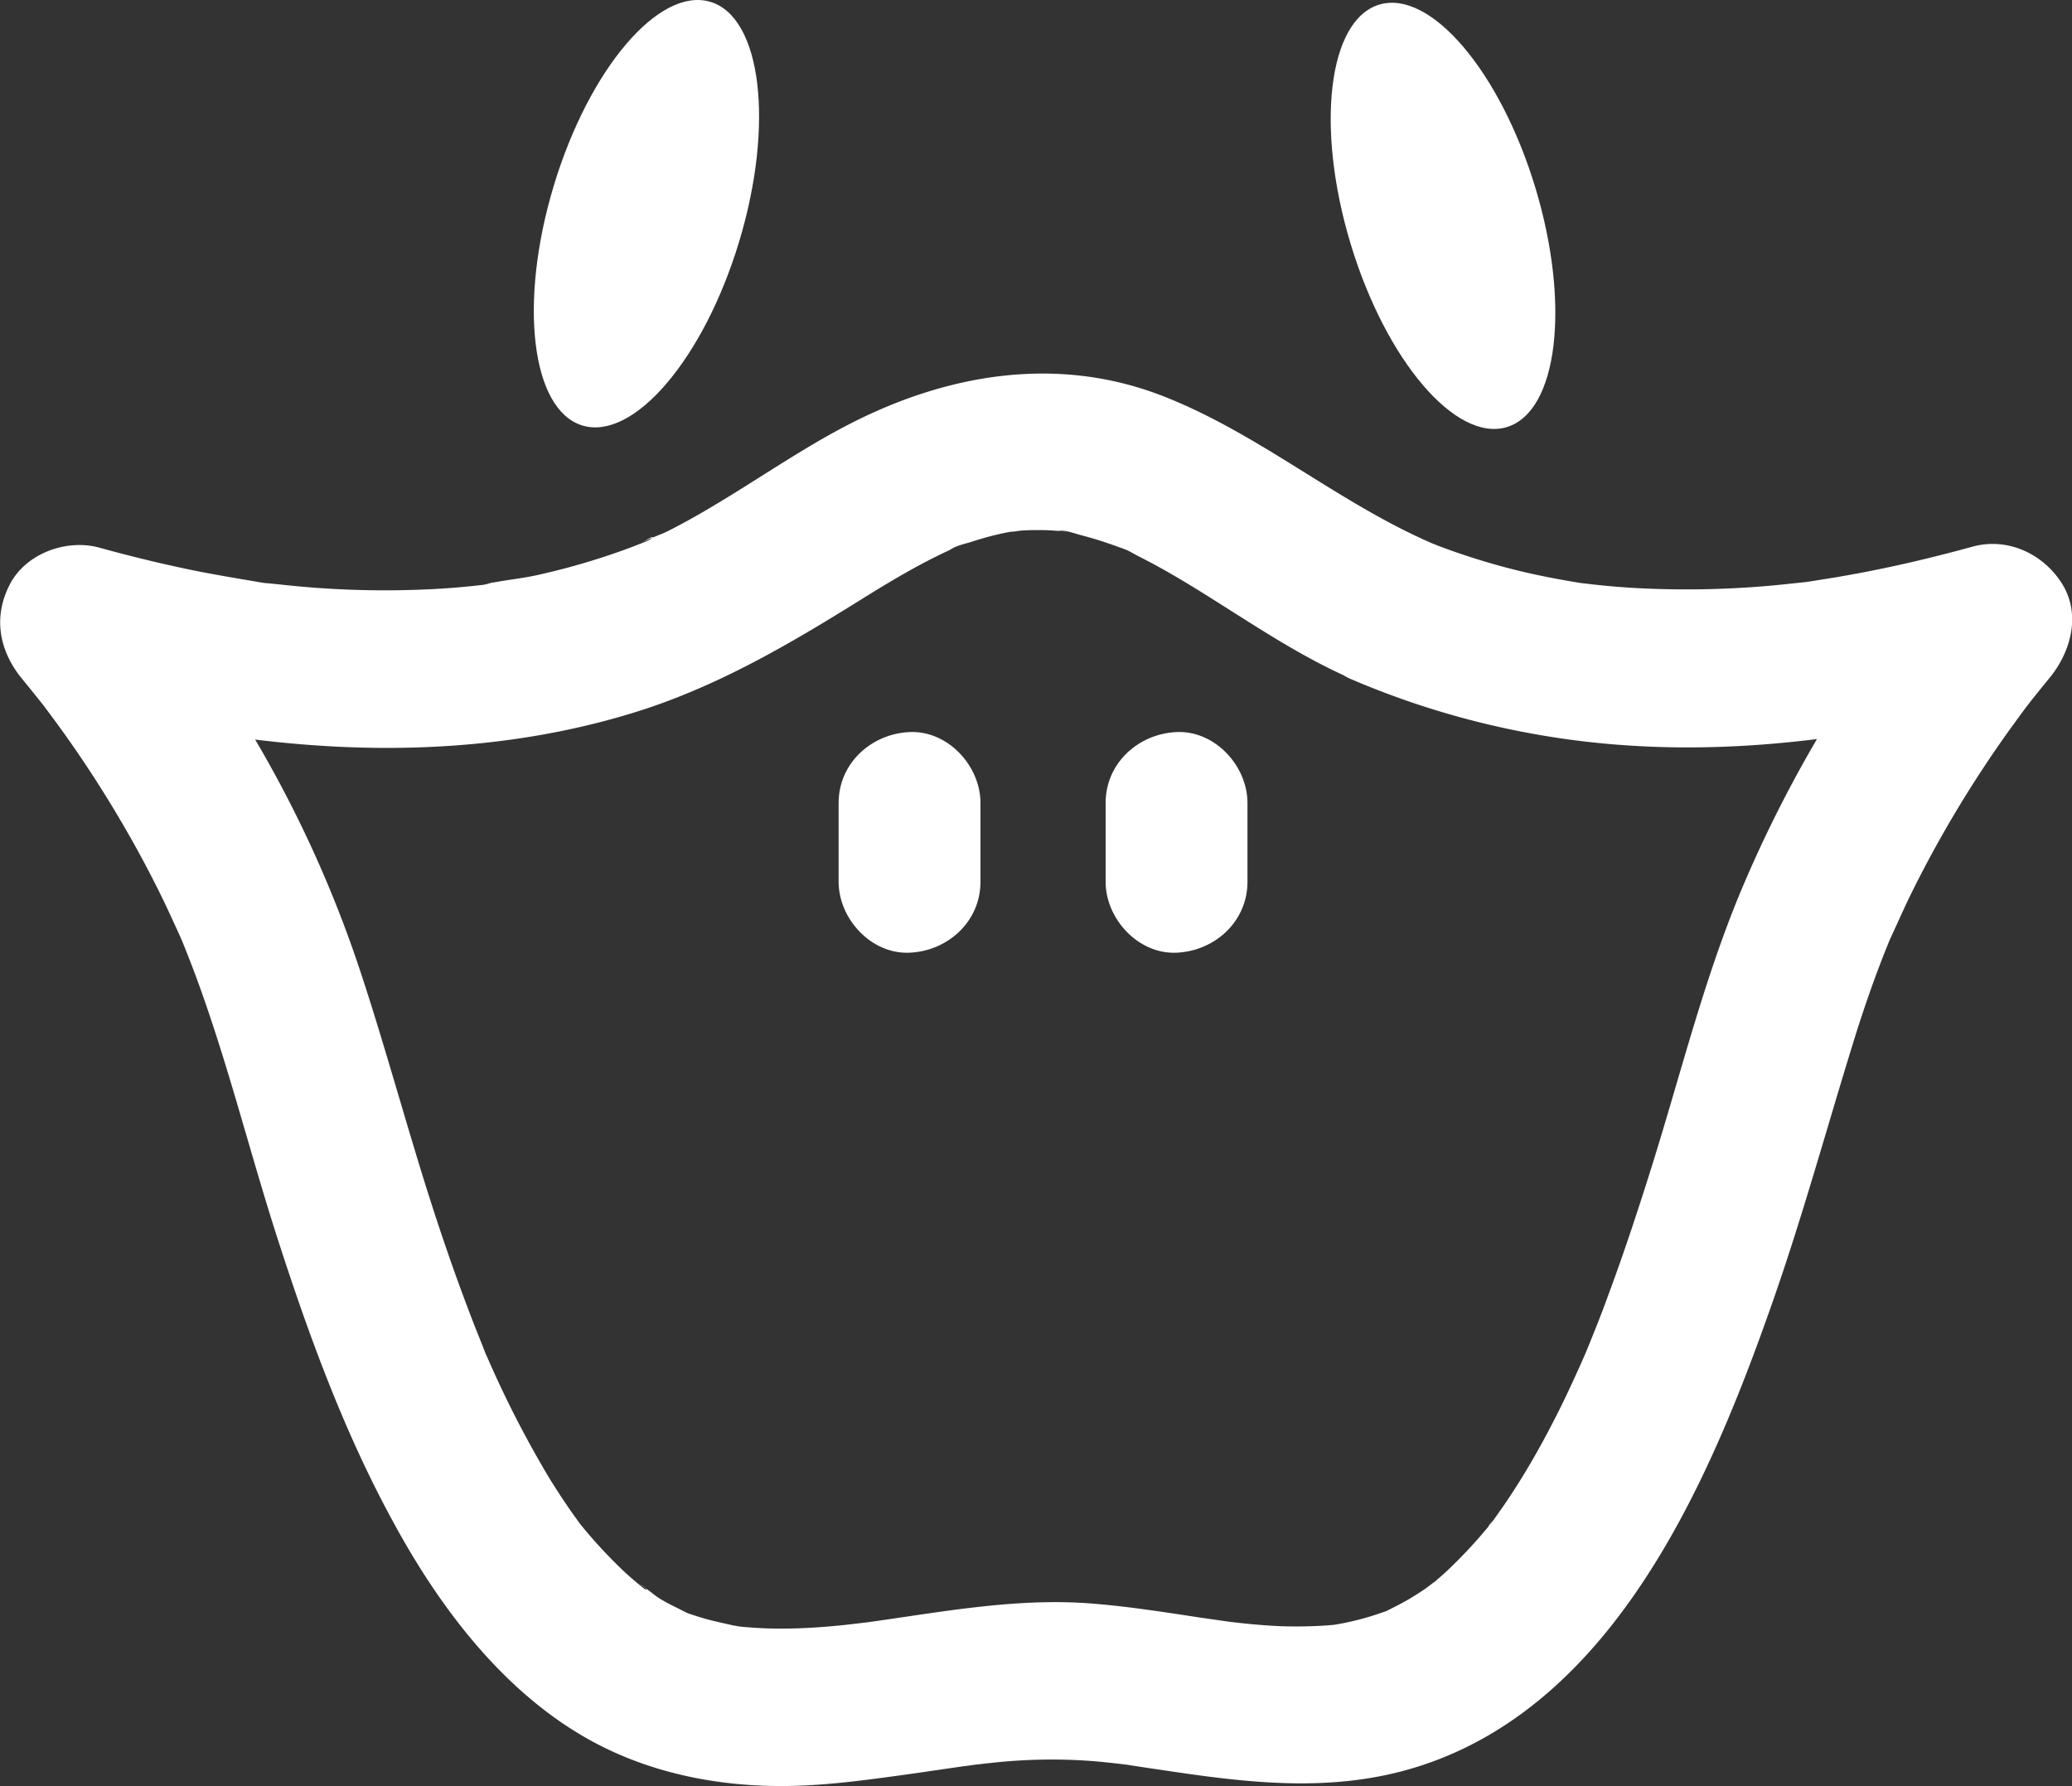
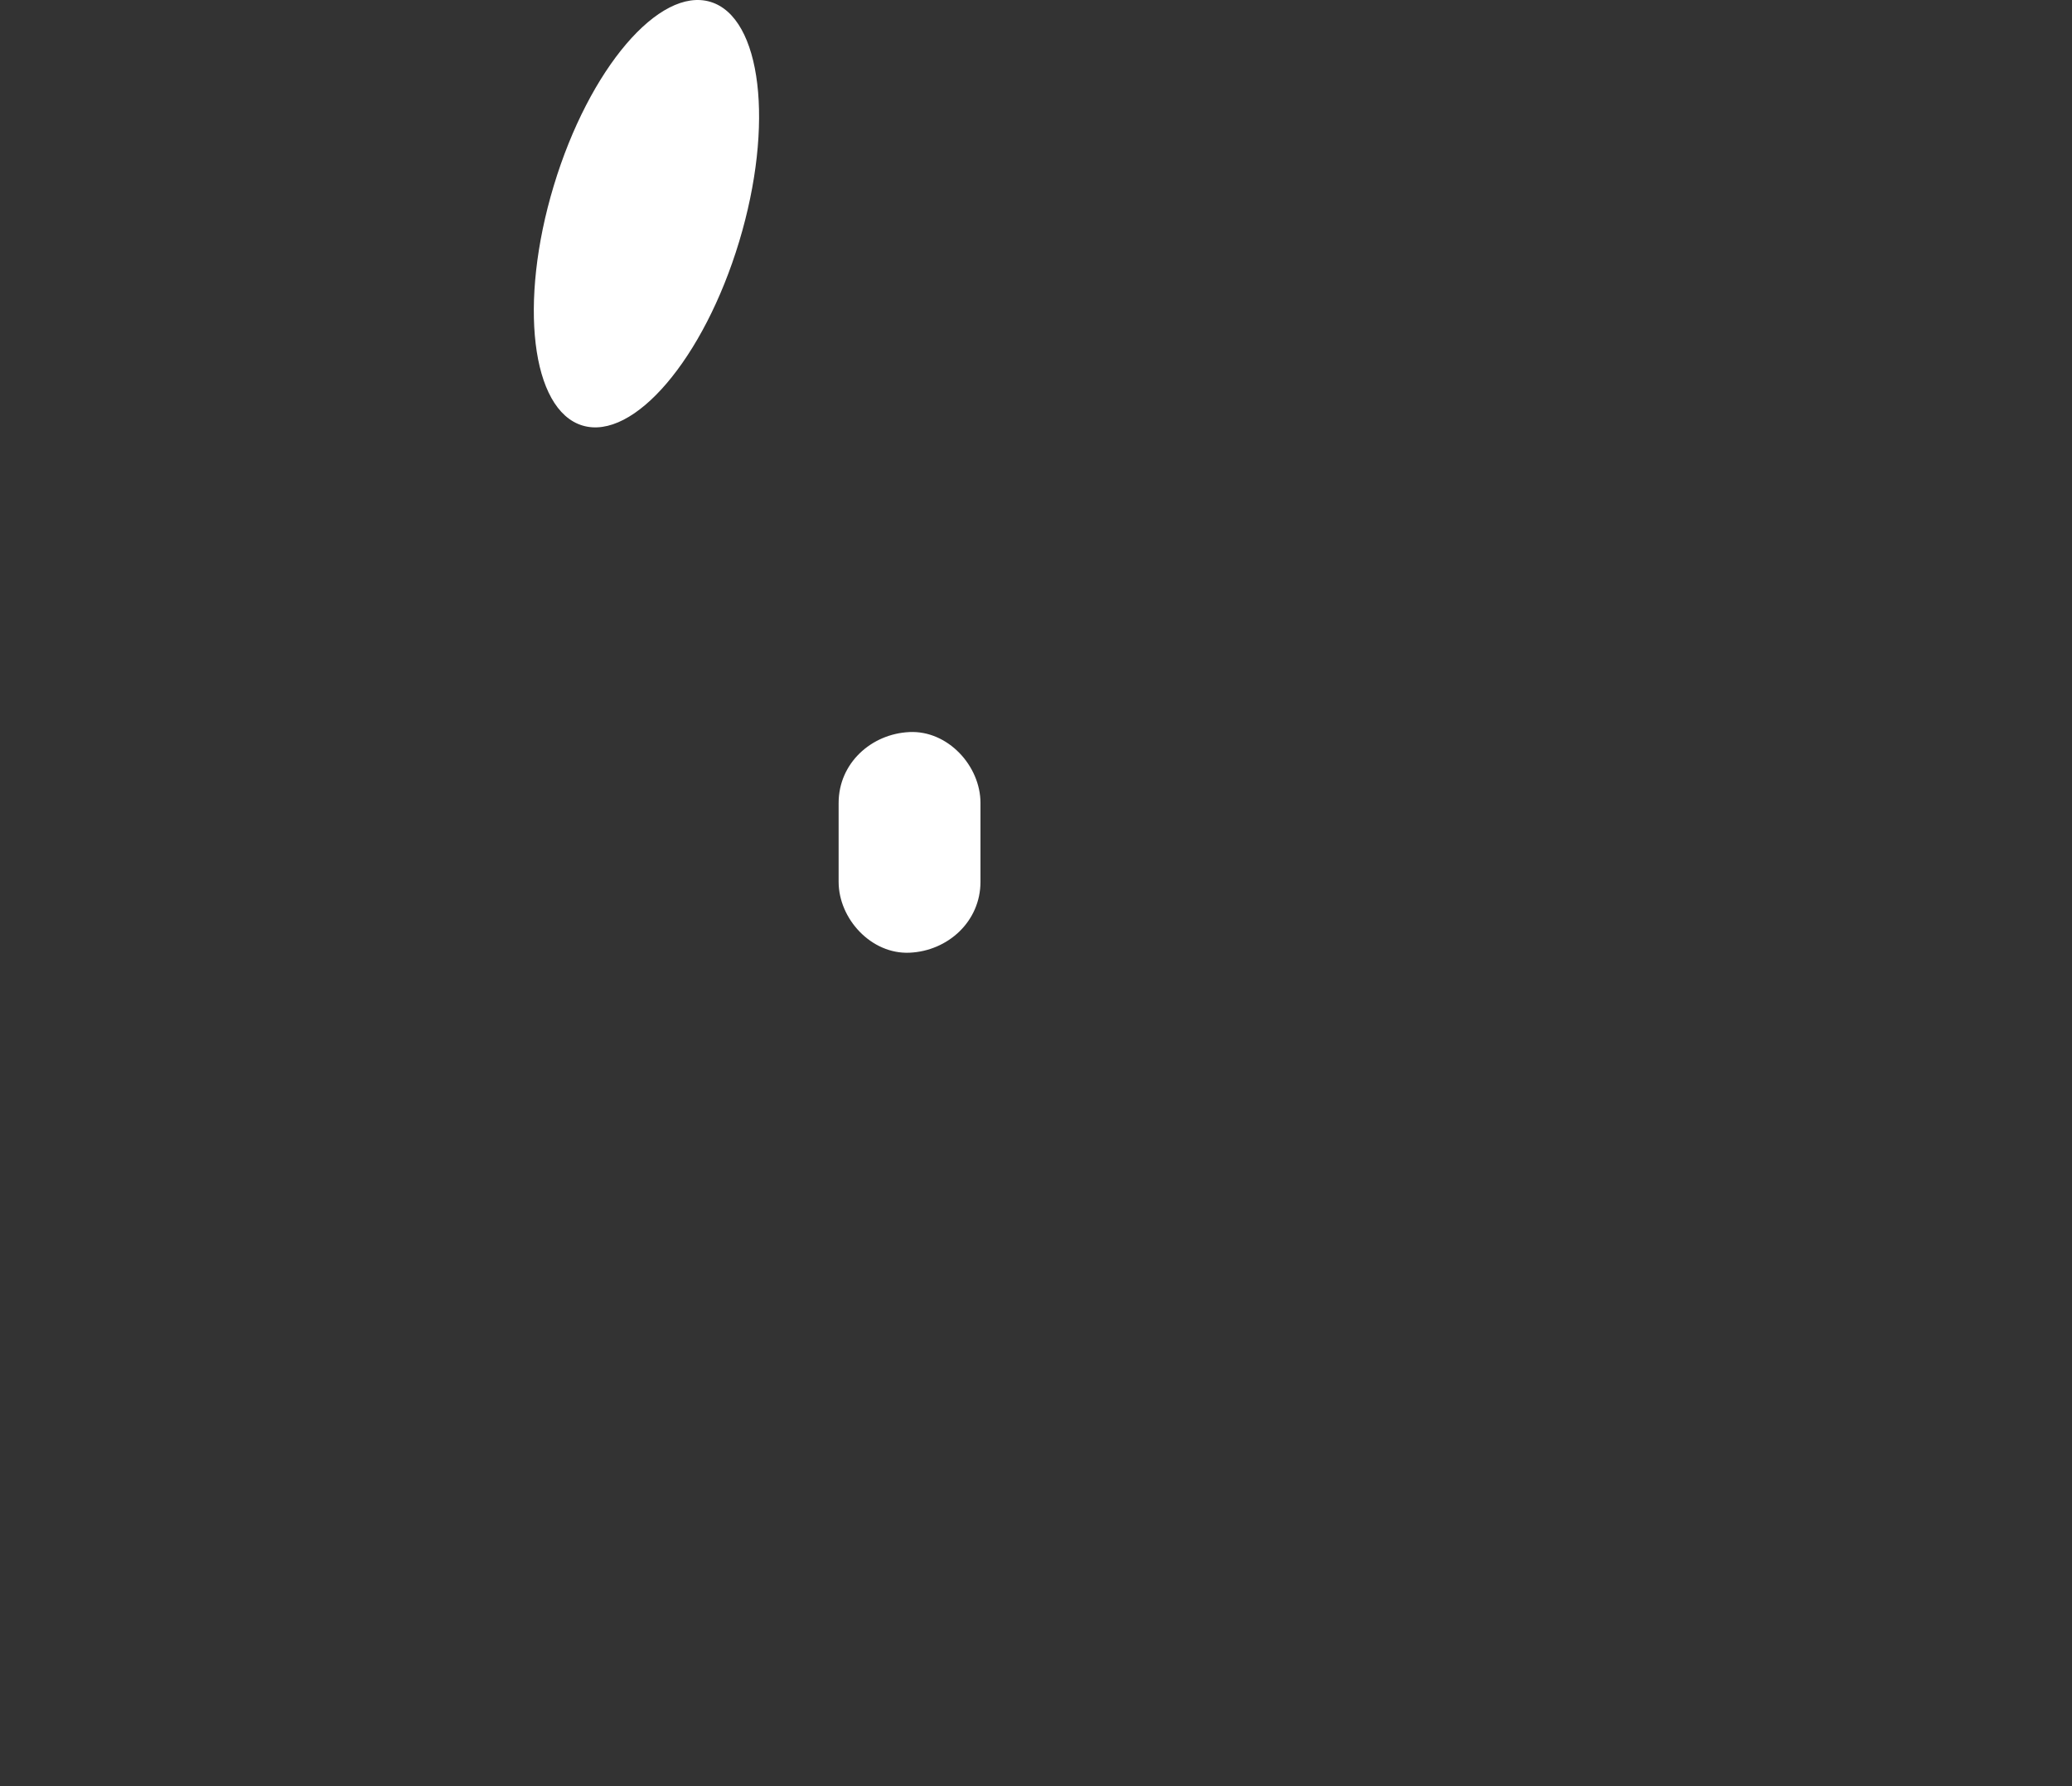
<svg xmlns="http://www.w3.org/2000/svg" viewBox="0 0 525.84 453.28">
  <rect x="0" y="0" width="525.84" height="453.28" fill="#333333" stroke="none" />
  <defs>
    <style>.cls-1{fill:#fff;}</style>
  </defs>
  <g id="Layer_2" data-name="Layer 2">
    <g id="Layer_1-2" data-name="Layer 1">
-       <path class="cls-1" d="M363.05,137.72c-23.83-10.41-43.66-27.75-68-37.23-26.81-10.43-54.79-5.62-79.73,7.27-10.58,5.47-20.44,12.17-30.57,18.38-5.05,3.1-10.17,6.1-15.47,8.76-2.08,1-4.74,1.77-6.64,3.1,4.13-2.89,3.39-1.39,1.33-.58l-3.58,1.4A177.48,177.48,0,0,1,136.12,146c-4.61,1-9.47,1.35-14,2.52,5.59-1.45,1.93-.26.36-.07-1.27.14-2.55.28-3.82.4-2.62.26-5.24.46-7.88.61A238.76,238.76,0,0,1,71,148.33c-1.62-.18-3.28-.28-4.88-.58,5.17,1-2.1-.32-3-.46q-6.06-1-12.12-2.15c-8.69-1.72-17.3-3.81-25.84-6.16-8.23-2.25-18.48,1.42-22.59,9.19-4.44,8.41-2.79,17.09,3.13,24.24,1.78,2.16,3.53,4.34,5.27,6.53,2.29,2.87-2.13-2.85.17.22,1.15,1.55,2.31,3.09,3.45,4.65q6.84,9.39,12.92,19.28c4.79,7.79,9.24,15.8,13.27,24,1.68,3.42,3.25,6.88,4.83,10.34.34.77,1.53,3.57-.05-.2.31.75.62,1.49.92,2.24.79,1.94,1.56,3.9,2.31,5.86,8.46,22.23,14.11,45.5,21.37,68.14,8,24.91,17.08,49.85,29.66,72.85,11.81,21.77,28.06,43.32,50.19,55.47,15.21,8.33,32.6,11.71,49.85,11.48,9.84-.13,19.61-1.46,29.34-2.8,4-.55,8-1.15,12-1.73l3.7-.53c.23,0,3.3-.44,1.05-.15l1-.13c1.54-.18,3.08-.36,4.63-.52a138.16,138.16,0,0,1,25.56-.47c2.08.17,4.17.38,6.24.62l2.67.32c3.15.37-3.14-.49,0,0,4.1.66,8.22,1.24,12.32,1.85,19.29,2.84,38.47,4.82,57.62-.26,52.61-14,77.61-72.6,93.89-119.11,7.65-21.84,13.74-44.14,20.58-66.23,2.07-6.66,4.31-13.27,6.81-19.78.56-1.47,1.14-2.94,1.73-4.39.4-1,.81-2,1.22-3-.09.23-1.36,3.07-.38,1,1.85-4,3.61-8,5.56-11.93a297.17,297.17,0,0,1,25.79-42.46c1-1.37,2-2.74,3-4.09a20.13,20.13,0,0,0,1.26-1.66c-.24.39-2.8,3.55-.67.88,1.74-2.19,3.49-4.38,5.27-6.53,5.52-6.67,8.22-16.34,3.13-24.24-4.82-7.48-13.77-11.61-22.59-9.19-8.54,2.34-17.15,4.44-25.84,6.15q-6,1.2-12.12,2.15c-1.67.26-3.36.58-5,.75,5.21-.52-1.94.2-2.87.3a239.77,239.77,0,0,1-39.83,1.14c-3.06-.18-6.11-.42-9.16-.74-1.27-.13-2.53-.29-3.79-.43-4.13-.45,4.85.8-.21,0s-10.36-1.79-15.49-3q-7.26-1.74-14.39-4.1c-2.2-.73-4.4-1.51-6.58-2.33-1.77-.67-9.14-3.74-2.26-.82-5.16-2.19-9.75-3.57-15.41-2-4.64,1.28-9.66,4.86-11.95,9.19-4.53,8.58-3.1,23,7.18,27.36a213.76,213.76,0,0,0,70.73,16.86c32.8,2.12,66.1-3.18,97.67-11.84l-19.39-33.53a324.86,324.86,0,0,0-50.15,82.47c-9.32,22.39-15.13,46-22.36,69.14-3.53,11.29-7.23,22.53-11.36,33.62-1,2.72-2,5.44-3.12,8.14-.57,1.46-1.16,2.92-1.75,4.37-.26.63-.52,1.25-.77,1.87-1,2.52,1.53-3.54.44-1-2.51,5.73-5.08,11.43-7.92,17-2.67,5.27-5.52,10.44-8.61,15.47q-2.34,3.81-4.88,7.49c-.72,1-1.44,2.06-2.18,3.08a12.23,12.23,0,0,0-1.49,2c0-.6,2.69-3.35.86-1.12a123,123,0,0,1-11.39,12.33c-.86.79-1.73,1.56-2.62,2.32-.6.51-4.22,3.59-1.56,1.32,2.5-2.12-.53.33-1.2.79-1.24.85-2.51,1.67-3.8,2.44-2.09,1.26-4.26,2.32-6.43,3.42-3.06,1.55,4.23-1.49.13-.08-1.78.61-3.55,1.22-5.38,1.73s-3.6.93-5.42,1.3c-.57.11-4.37.77-1.83.38,2.31-.35-.63.06-.92.08a111.86,111.86,0,0,1-12.42.33c-3.82-.13-7.64-.46-11.44-.88-.6-.07-4.32-.5-1.73-.19,2.39.29-.55-.07-.86-.12l-7-1c-9.12-1.39-18.26-2.83-27.46-3.57-18.14-1.46-36.12,1.73-54,4.31l-3.7.52c.35,0,3.06-.37.69-.09-2.15.24-4.31.52-6.47.74-4.3.44-8.61.75-12.93.84a104.53,104.53,0,0,1-12-.39c-.92-.08-1.84-.16-2.76-.29,3.75.52.51,0-.19-.14-2.45-.57-4.9-1.06-7.33-1.77-1.32-.39-2.64-.81-4-1.28a13.86,13.86,0,0,0-2.09-.8c-.11,0,4,1.91,2.21.91-2.3-1.25-4.69-2.29-6.94-3.64-2-1.19-4-3.22-6.12-4.1,3.15,1.32,2.78,2.24,1.33,1-.44-.37-.89-.73-1.33-1.11-1.18-1-2.35-2-3.49-3.09a125.47,125.47,0,0,1-11-11.93c-2.21-2.68,2.34,3.26-.26-.38-.85-1.2-1.72-2.38-2.55-3.59q-2.52-3.67-4.88-7.49a265,265,0,0,1-16.53-32.48c-.9-2.06.72,1.7.7,1.68a22.3,22.3,0,0,1-1-2.49c-.51-1.25-1-2.5-1.51-3.75q-1.73-4.37-3.36-8.77c-2.15-5.76-4.18-11.57-6.13-17.4-7.25-21.65-13-43.78-20.16-65.44a303.6,303.6,0,0,0-44.18-85.26q-6.48-8.73-13.4-17.12L14.42,177.55c47.21,13,98.57,17.94,146.07,3.42,21.19-6.47,39.67-17.37,58.35-29,5-3.13,10.11-6.2,15.36-9,2.16-1.14,4.34-2.23,6.56-3.26,1.42-.65,4.27-3,.57-.28,1.35-1,3.87-1.46,5.46-2a75.67,75.67,0,0,1,8.45-2.24l1.44-.28q3.36-.54-.94.06a14.32,14.32,0,0,0,3-.28,64.06,64.06,0,0,1,9.19,0l1.53.12c2.29.25,2,.2-.8-.15,1.66-.22,4.26.81,5.87,1.21a95.23,95.23,0,0,1,9.91,3.18c3.47,1.27-.14-.18-.66-.3,1.81.44,3.74,1.72,5.4,2.55,6.31,3.18,12.36,6.85,18.33,10.61,11.54,7.25,22.89,14.87,35.42,20.34,9.56,4.18,21.91,3.14,27.36-7.17C374.83,156.44,373.29,142.2,363.05,137.72Z" />
      <ellipse class="cls-1" cx="164.06" cy="54.23" rx="56.16" ry="24.57" transform="translate(64.7 195.6) rotate(-73.19)" />
-       <ellipse class="cls-1" cx="366.21" cy="54.78" rx="24.5" ry="56" transform="translate(-0.19 108.25) rotate(-16.81)" />
      <path class="cls-1" d="M212.83,203.79v20c0,9.41,8.28,18.43,18,18s18-7.91,18-18v-20c0-9.42-8.28-18.44-18-18S212.83,193.7,212.83,203.79Z" />
-       <path class="cls-1" d="M280.59,203.79v20c0,9.41,8.28,18.43,18,18s18-7.91,18-18v-20c0-9.42-8.28-18.44-18-18S280.59,193.7,280.59,203.79Z" />
    </g>
  </g>
</svg>